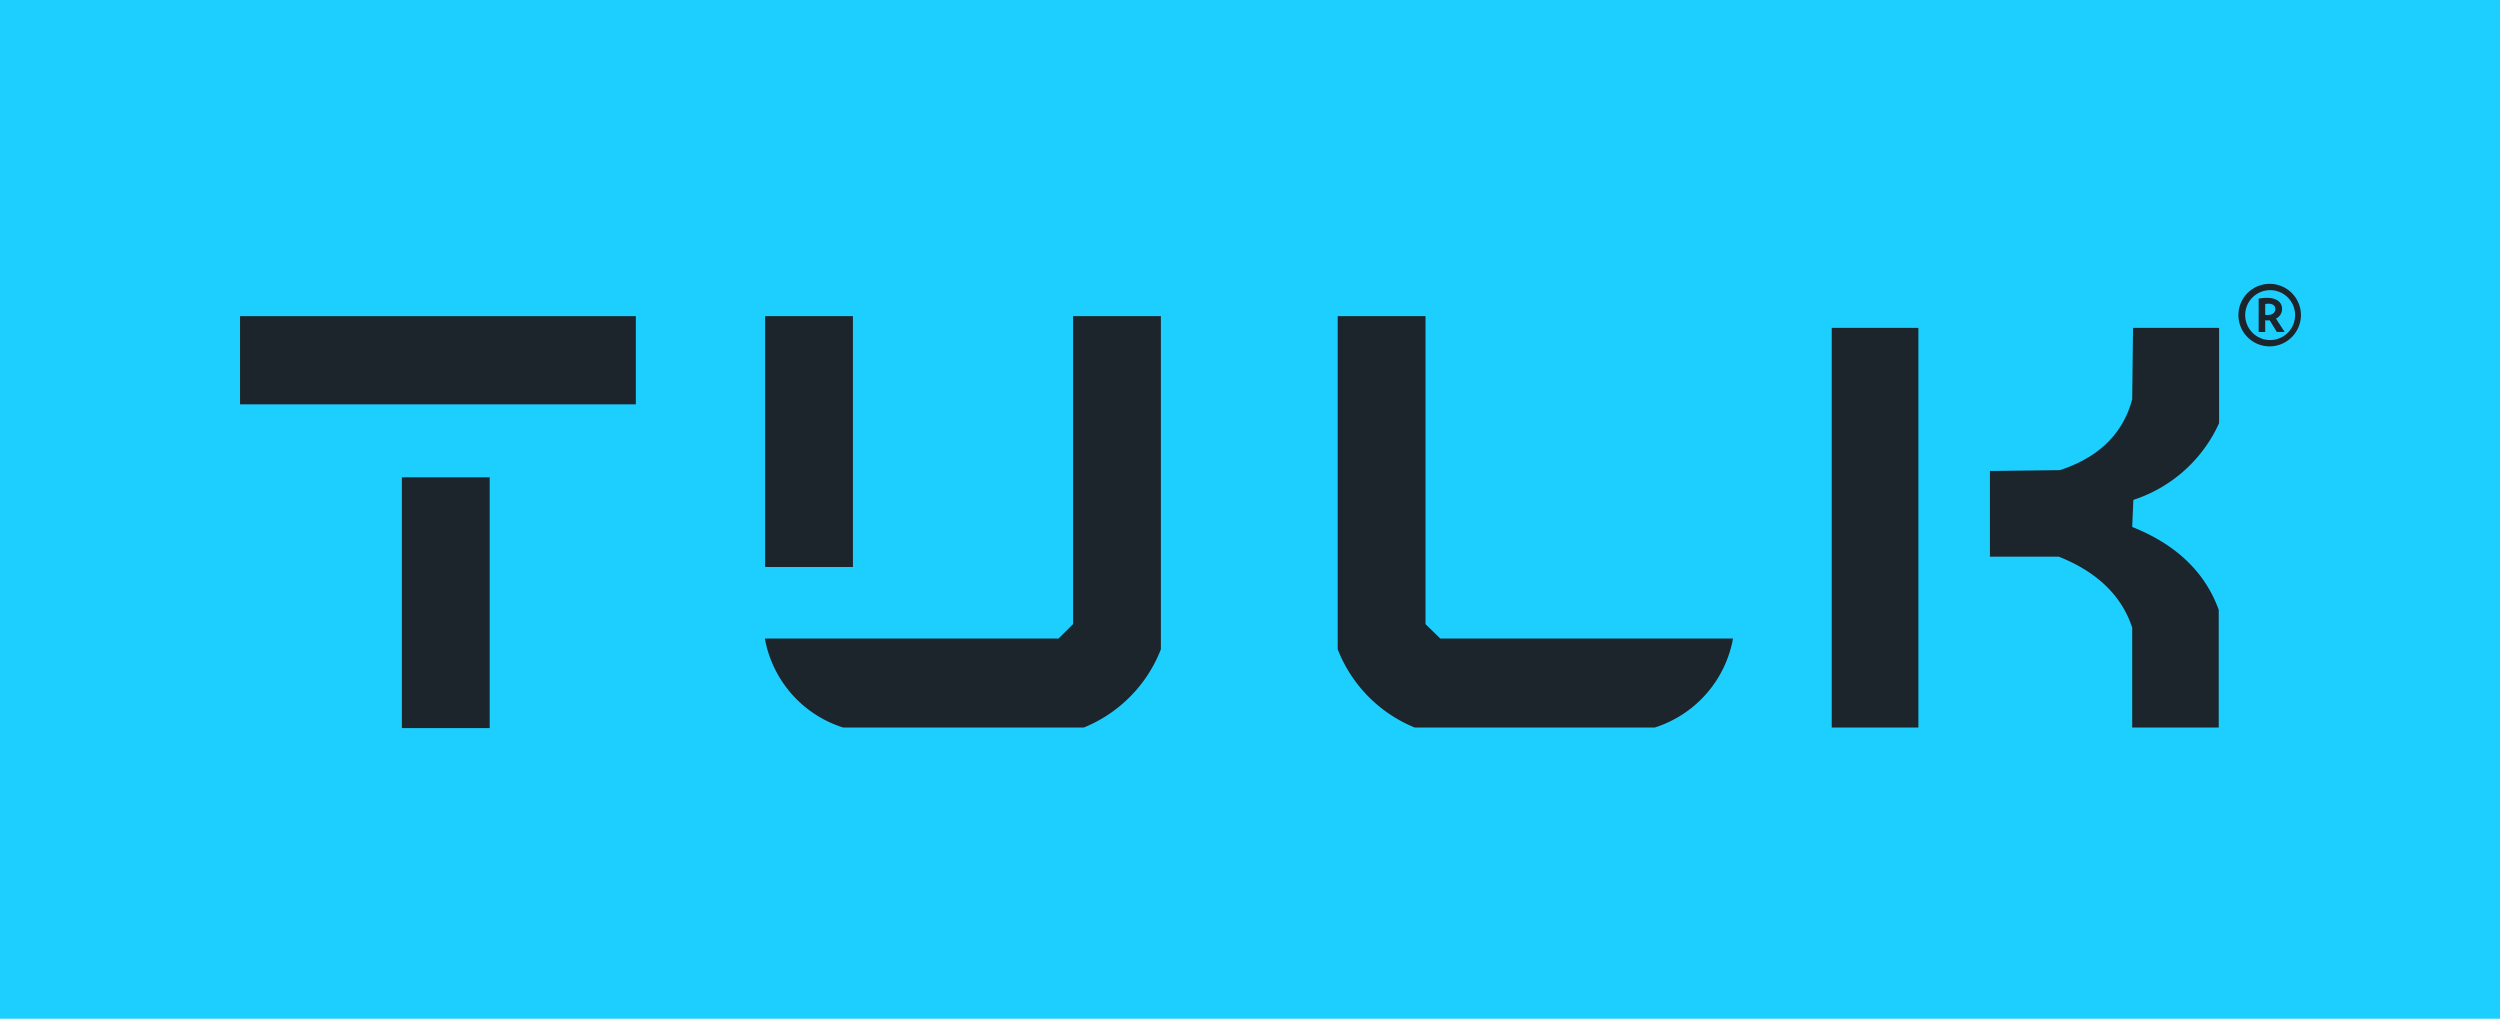
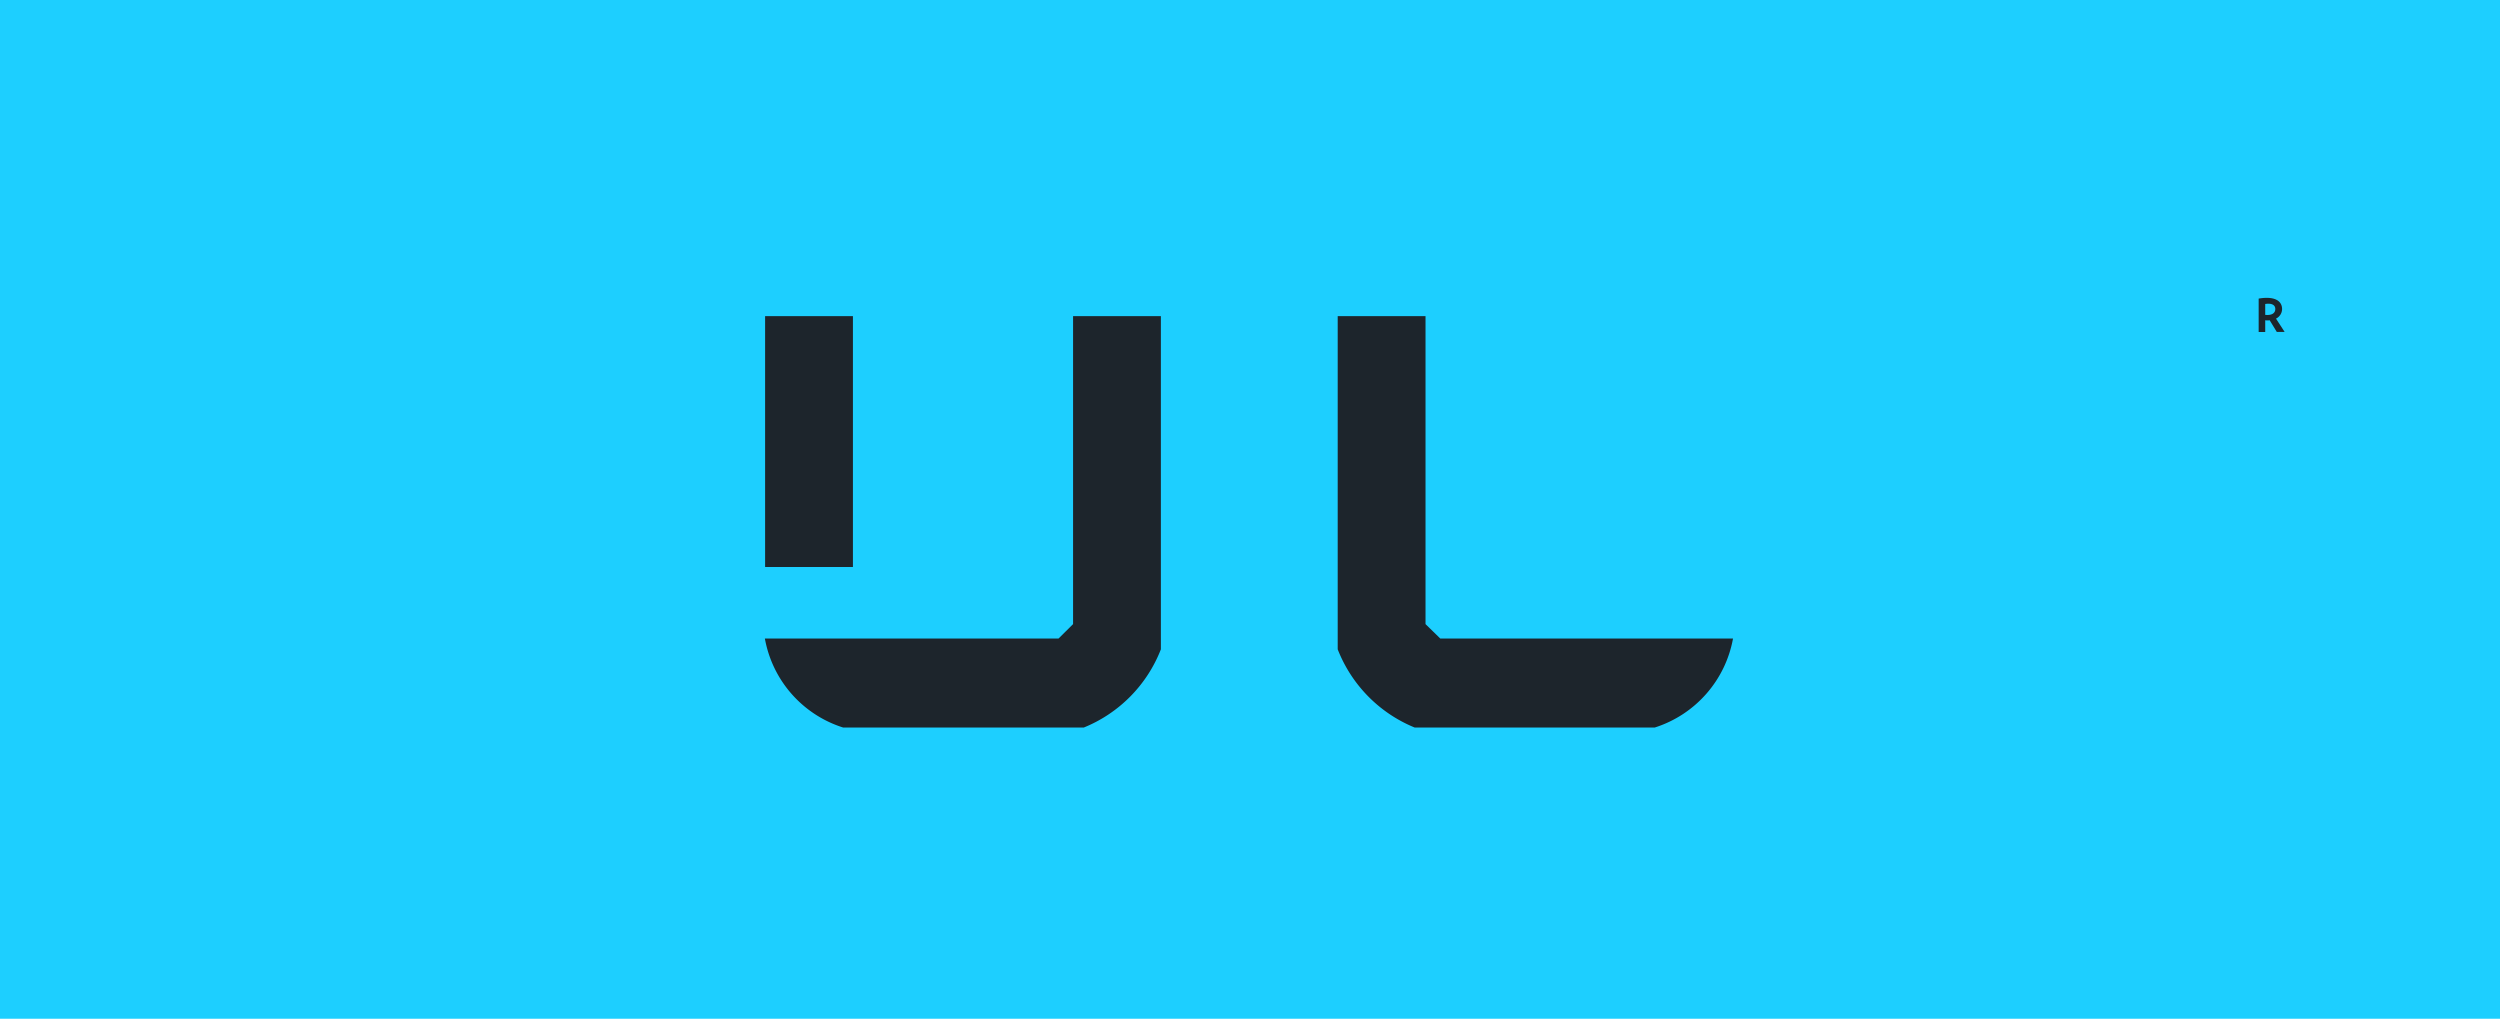
<svg xmlns="http://www.w3.org/2000/svg" id="Livello_1" data-name="Livello 1" viewBox="0 0 213.5 87">
  <defs>
    <style>.cls-1{fill:#1dcfff;}.cls-2{fill:#1d252c;}</style>
  </defs>
  <g id="Livello_1-2" data-name="Livello 1">
    <rect class="cls-1" width="213.5" height="87" />
-     <path class="cls-2" d="M54.3,27v7.53H20.5V27ZM41.82,40.76V62.18h-7.5V40.76Z" />
    <path class="cls-2" d="M90.4,54.53l1.24-1.23V27h7.5V55.45a11.84,11.84,0,0,1-6.58,6.68H72a9.79,9.79,0,0,1-6.68-7.6ZM72.84,27V48.42h-7.5V27Z" />
-     <path class="cls-2" d="M163.83,28V62.13h-7.4l0-34.13Zm12.09,12.15q5-1.65,6.17-6.06l.07-6.09h7.35v8.14a12.16,12.16,0,0,1-7.32,6.55l-.1,2.31q5.64,2.25,7.39,7.08V62.13h-7.39V53.6c-.9-2.73-3-4.76-6.27-6.06h-5.88V40.22Z" />
    <path class="cls-2" d="M148,54.53a9.82,9.82,0,0,1-6.68,7.6H120.81a11.88,11.88,0,0,1-6.57-6.68V27h7.5V53.3L123,54.53Z" />
-     <path class="cls-2" d="M193.83,29.58a2.67,2.67,0,1,1,2.67-2.67h0A2.68,2.68,0,0,1,193.83,29.58Zm0-4.8A2.13,2.13,0,1,0,196,26.91a2.13,2.13,0,0,0-2.17-2.13Z" />
    <path class="cls-2" d="M194.37,27.21l.74,1.14h-.67l-.61-1a1.21,1.21,0,0,1-.38,0v1h-.56V25.5c1.36-.23,2,.19,2,.9A.92.92,0,0,1,194.37,27.21Zm-.92-.32c.6.06.86-.17.86-.5s-.28-.52-.86-.43Z" />
  </g>
</svg>